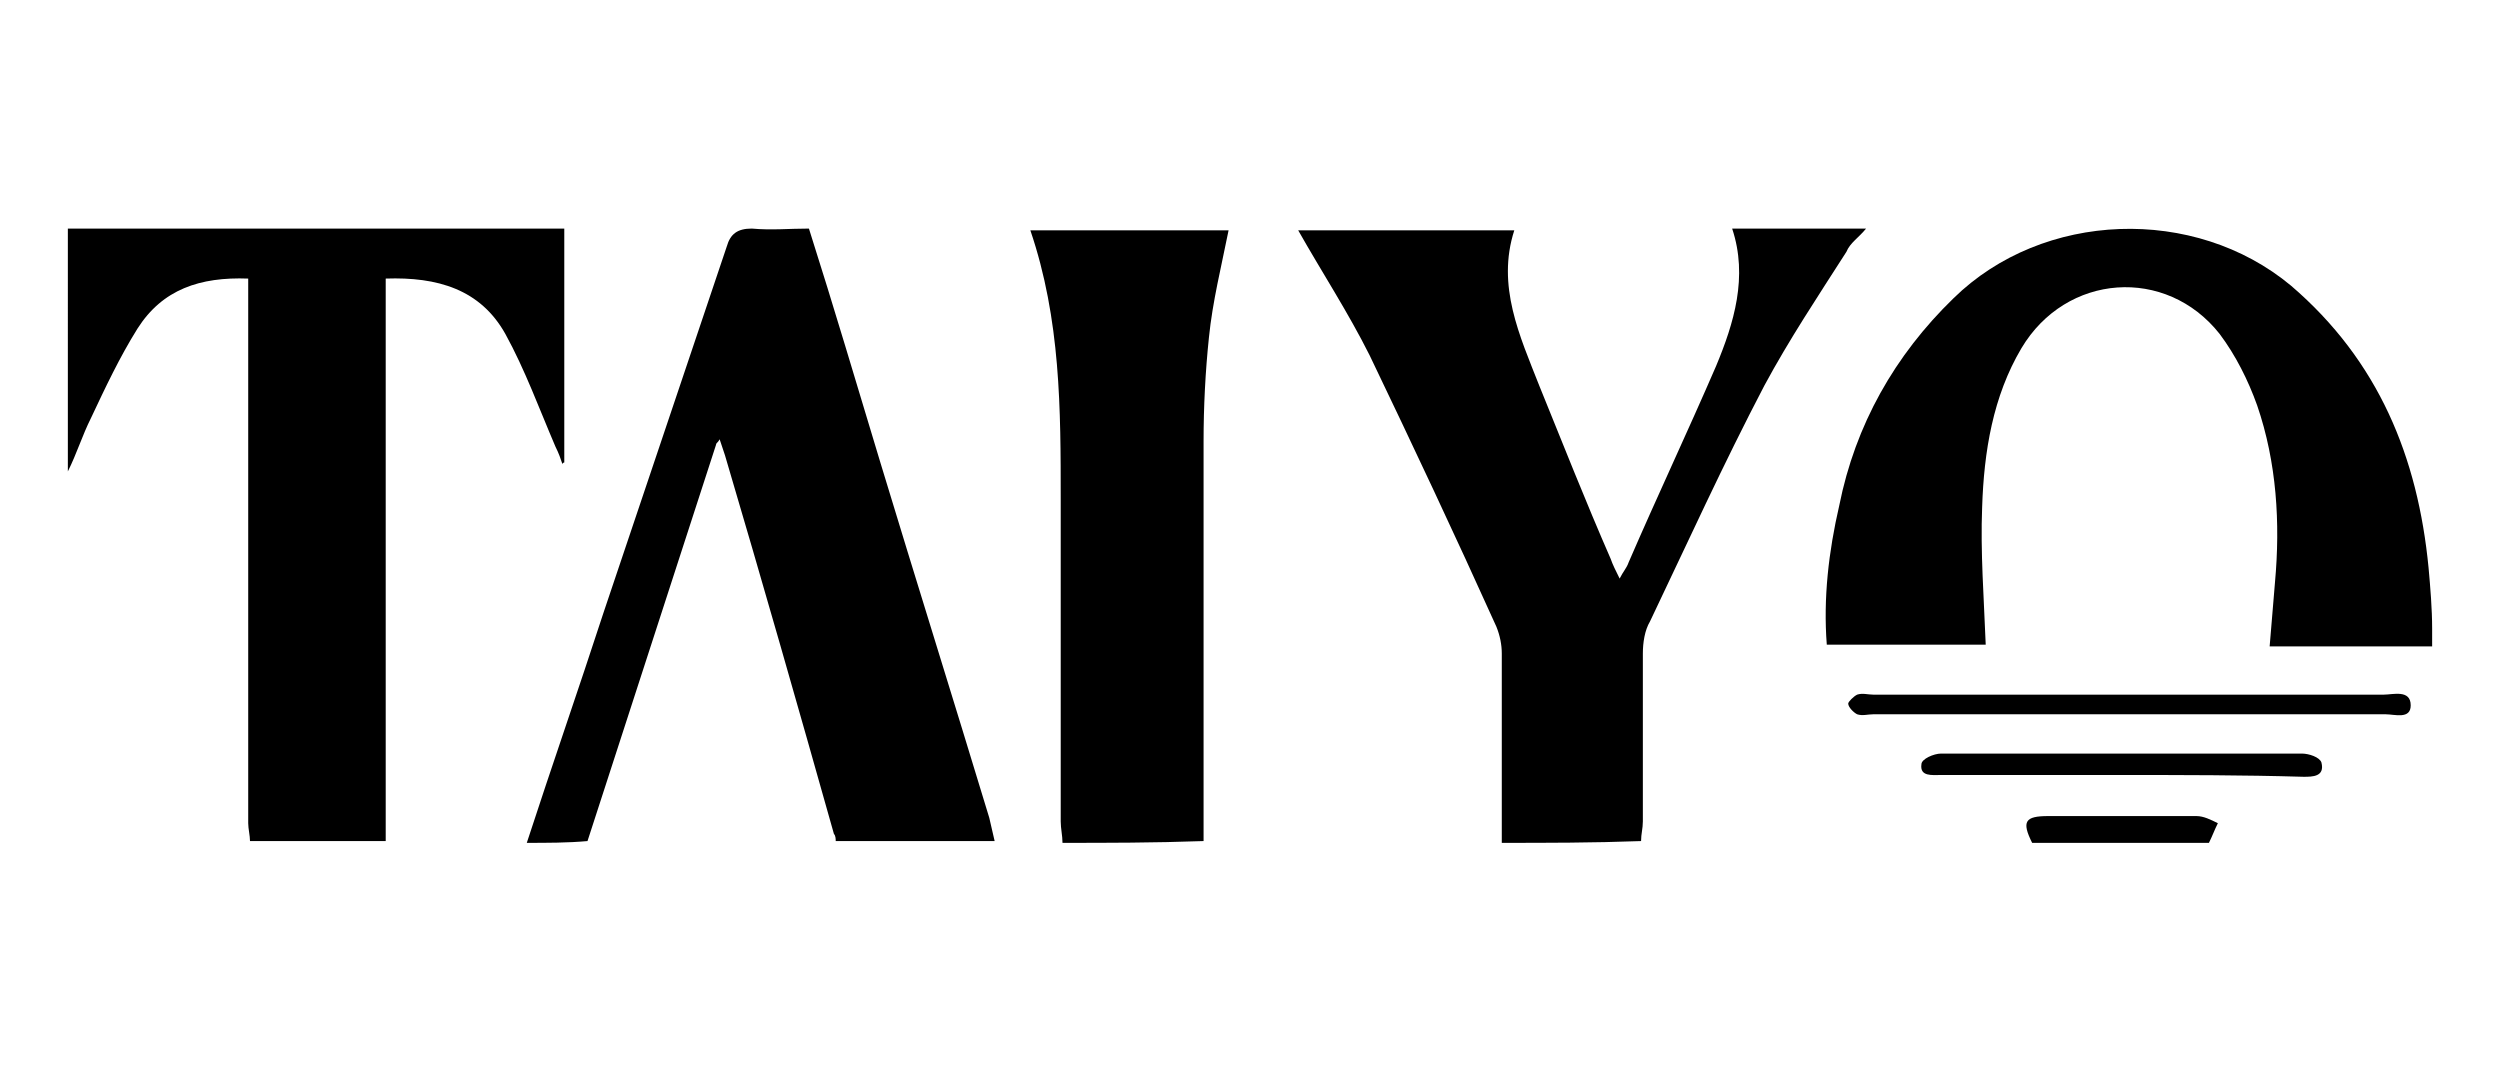
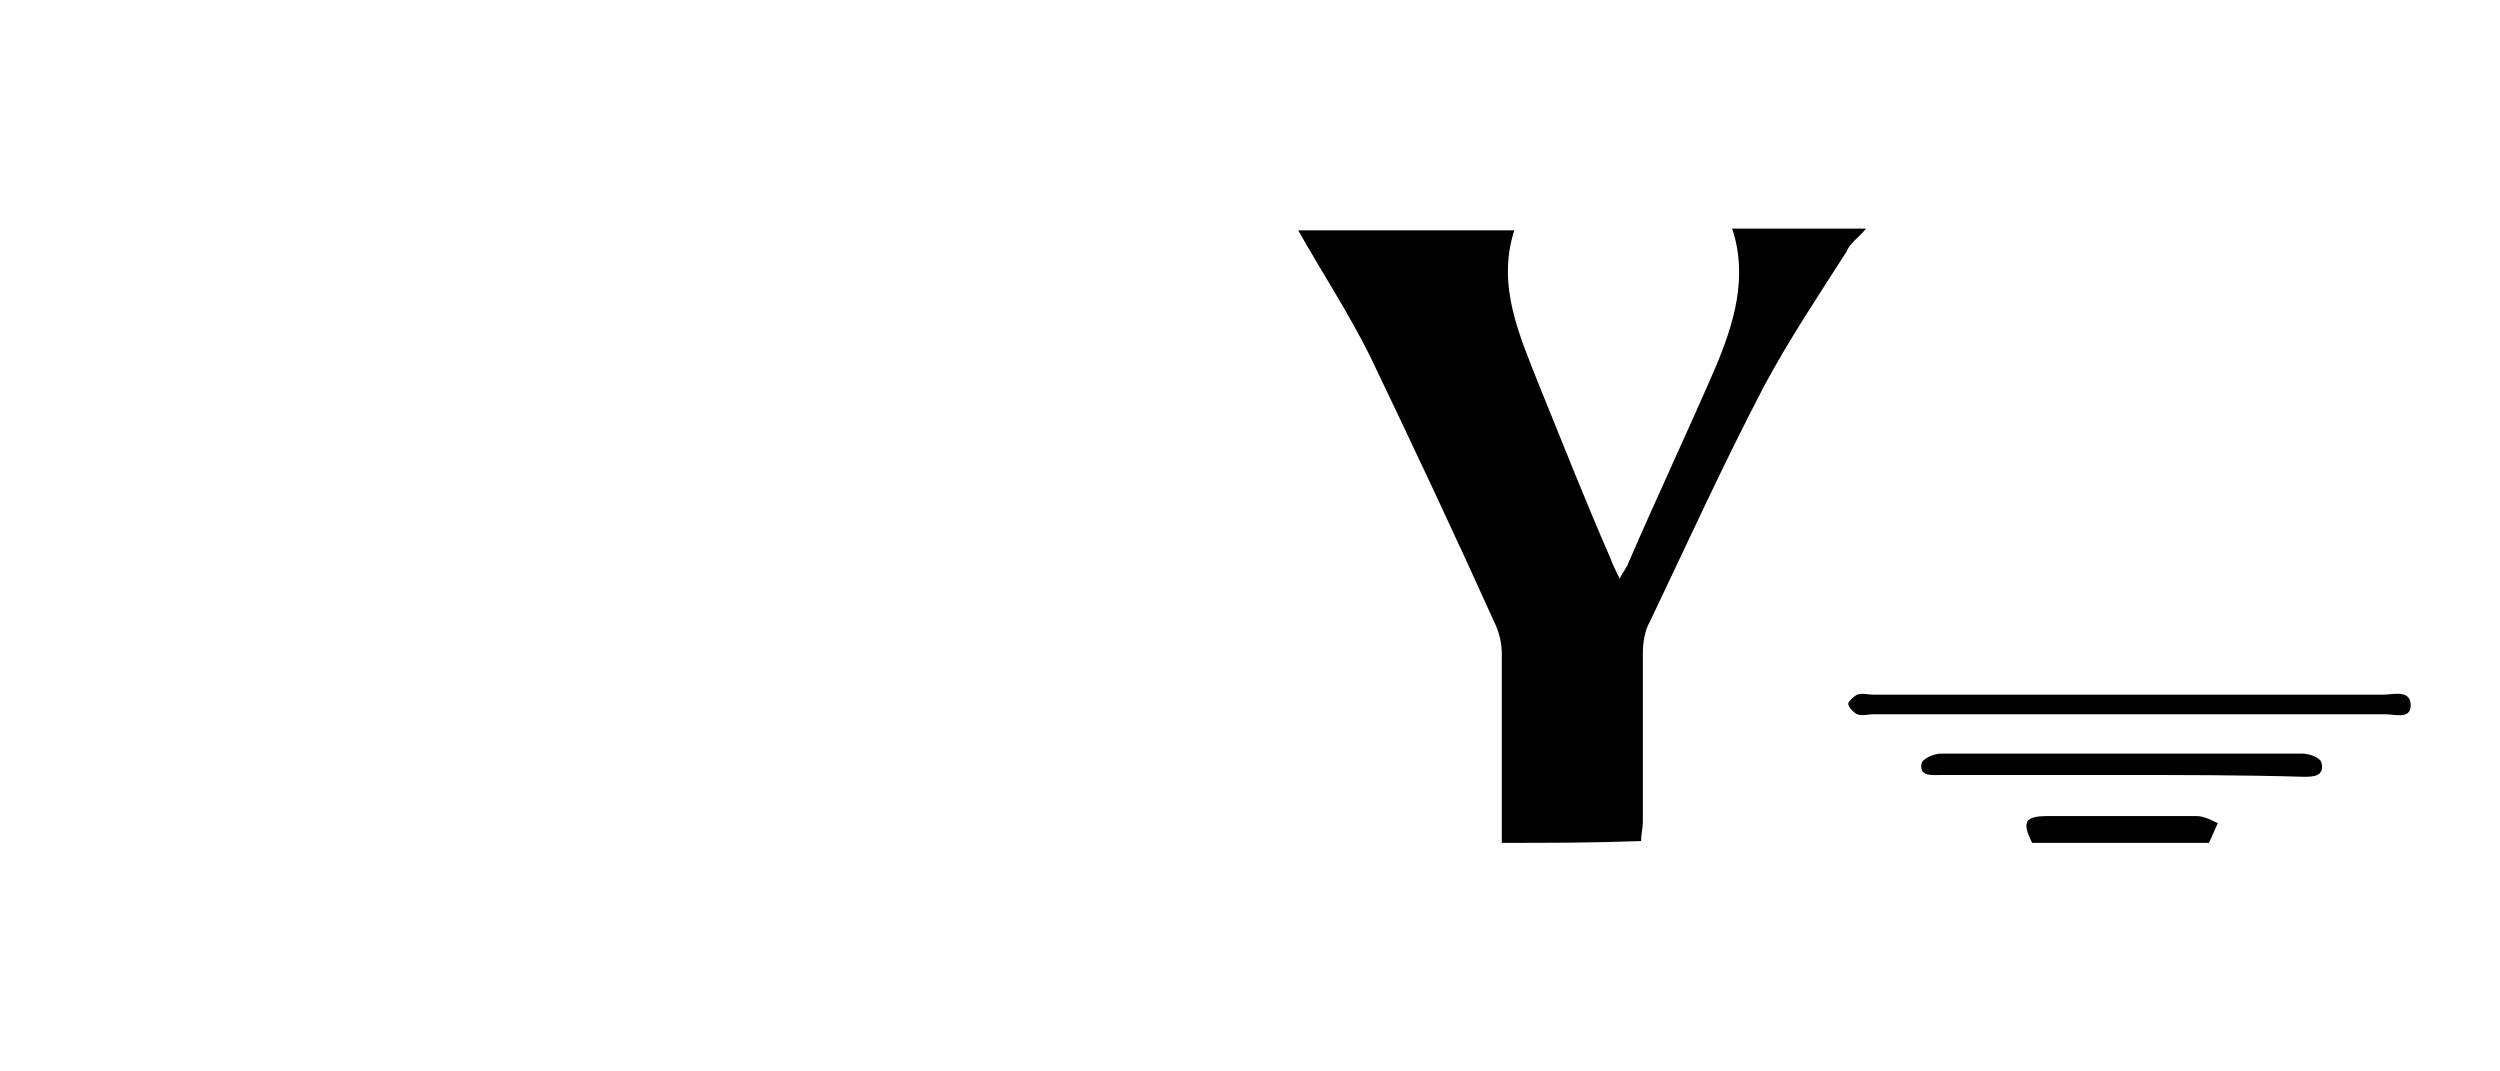
<svg xmlns="http://www.w3.org/2000/svg" version="1.1" id="goorin" x="0px" y="0px" width="140px" height="60px" viewBox="0 0 140 60" style="enable-background:new 0 0 140 60;" xml:space="preserve">
  <g>
-     <path d="M3.8,12.8c9.2,0,18.5,0,27.8,0c0,4.4,0,8.7,0,13.1c0,0-0.1,0-0.1,0.1c-0.1-0.3-0.2-0.6-0.4-1c-0.9-2.1-1.7-4.3-2.8-6.3   c-1.4-2.5-3.8-3.2-6.7-3.1c0,0.4,0,0.8,0,1.2c0,9.7,0,19.5,0,29.2c0,0.4,0,0.8,0,1.1c-2.5,0-5.1,0-7.6,0c0-0.3-0.1-0.7-0.1-1   c0-9.8,0-19.5,0-29.3c0-0.4,0-0.8,0-1.2c-2.7-0.1-4.8,0.6-6.2,2.8c-1,1.6-1.8,3.3-2.6,5c-0.5,1-0.8,2-1.3,3   C3.8,21.9,3.8,17.4,3.8,12.8z" />
-     <path d="M29.5,47.2c1.4-4.3,2.9-8.6,4.3-12.9c2.3-6.8,4.6-13.7,6.9-20.5c0.2-0.7,0.6-1,1.4-1c1.1,0.1,2.1,0,3.2,0   c1.4,4.4,2.7,8.8,4,13.1c2,6.6,4.1,13.3,6.1,19.9c0.1,0.4,0.2,0.9,0.3,1.3c-3,0-5.9,0-8.9,0c0-0.1,0-0.3-0.1-0.4   c-2-7.1-4-14.1-6.1-21.2c-0.1-0.3-0.2-0.6-0.3-0.9c-0.1,0.2-0.2,0.2-0.2,0.3c-2.4,7.4-4.8,14.8-7.2,22.2   C31.8,47.2,30.6,47.2,29.5,47.2z" />
    <path d="M84.1,47.2c0-3.5,0-7.1,0-10.6c0-0.5-0.1-1-0.3-1.5c-2.3-5.1-4.7-10.2-7.1-15.2c-1.2-2.4-2.7-4.7-4-7c3.9,0,8,0,12.1,0   c-1,3.1,0.3,5.9,1.4,8.7c1.3,3.2,2.6,6.5,4,9.7c0.1,0.3,0.3,0.7,0.5,1.1c0.2-0.4,0.4-0.6,0.5-0.9c1.6-3.7,3.3-7.3,4.9-11   c1-2.4,1.8-5,0.9-7.7c2.5,0,4.9,0,7.5,0c-0.4,0.5-0.9,0.8-1.1,1.3c-1.6,2.5-3.2,4.9-4.6,7.5c-2.3,4.4-4.3,8.8-6.4,13.2   c-0.3,0.5-0.4,1.2-0.4,1.8c0,3.1,0,6.2,0,9.4c0,0.4-0.1,0.7-0.1,1.1C89.2,47.2,86.6,47.2,84.1,47.2z" />
-     <path d="M59.5,47.2c0-0.4-0.1-0.8-0.1-1.2c0-6,0-12,0-18c0-5.1,0-10.1-1.7-15.1c3.8,0,7.4,0,11.1,0c-0.4,2-0.9,4-1.1,6   c-0.2,1.9-0.3,3.9-0.3,5.8c0,7.1,0,14.1,0,21.2c0,0.4,0,0.8,0,1.2C64.6,47.2,62,47.2,59.5,47.2z" />
    <path d="M113.8,47.2c-0.6-1.2-0.4-1.5,0.9-1.5c2.8,0,5.6,0,8.3,0c0.4,0,0.8,0.2,1.2,0.4c-0.2,0.4-0.3,0.7-0.5,1.1   C120.4,47.2,117.1,47.2,113.8,47.2z" />
-     <path d="M136.2,36.2c-3.1,0-6,0-9.1,0c0.1-1.2,0.2-2.4,0.3-3.6c0.3-3.3,0.1-6.7-1-9.9c-0.5-1.4-1.2-2.8-2.1-4   c-3-3.8-8.6-3.4-11.1,0.8c-1.6,2.7-2.1,5.8-2.2,8.9c-0.1,2.5,0.1,5.1,0.2,7.7c-2.9,0-5.8,0-8.9,0c-0.2-2.6,0.1-5.2,0.7-7.8   c0.9-4.5,3.1-8.4,6.4-11.6c5-4.9,13.5-5.2,18.9-0.7c4.9,4.2,7.1,9.6,7.7,15.8c0.1,1.1,0.2,2.3,0.2,3.4   C136.2,35.5,136.2,35.8,136.2,36.2z" />
    <path d="M119.1,40c-4.7,0-9.5,0-14.2,0c-0.3,0-0.6,0.1-0.9,0c-0.2-0.1-0.5-0.4-0.5-0.6c0-0.1,0.3-0.4,0.5-0.5c0.3-0.1,0.6,0,0.9,0   c9.5,0,19.1,0,28.6,0c0.5,0,1.5-0.3,1.5,0.6c0,0.8-0.9,0.5-1.4,0.5C128.7,40,123.9,40,119.1,40z" />
    <path d="M118.8,43.4c-3.4,0-6.7,0-10.1,0c-0.5,0-1.2,0.1-1.1-0.6c0-0.3,0.7-0.6,1.1-0.6c6.7,0,13.5,0,20.2,0c0.4,0,1,0.2,1.1,0.5   c0.2,0.8-0.5,0.8-1,0.8C125.6,43.4,122.2,43.4,118.8,43.4z" />
  </g>
</svg>